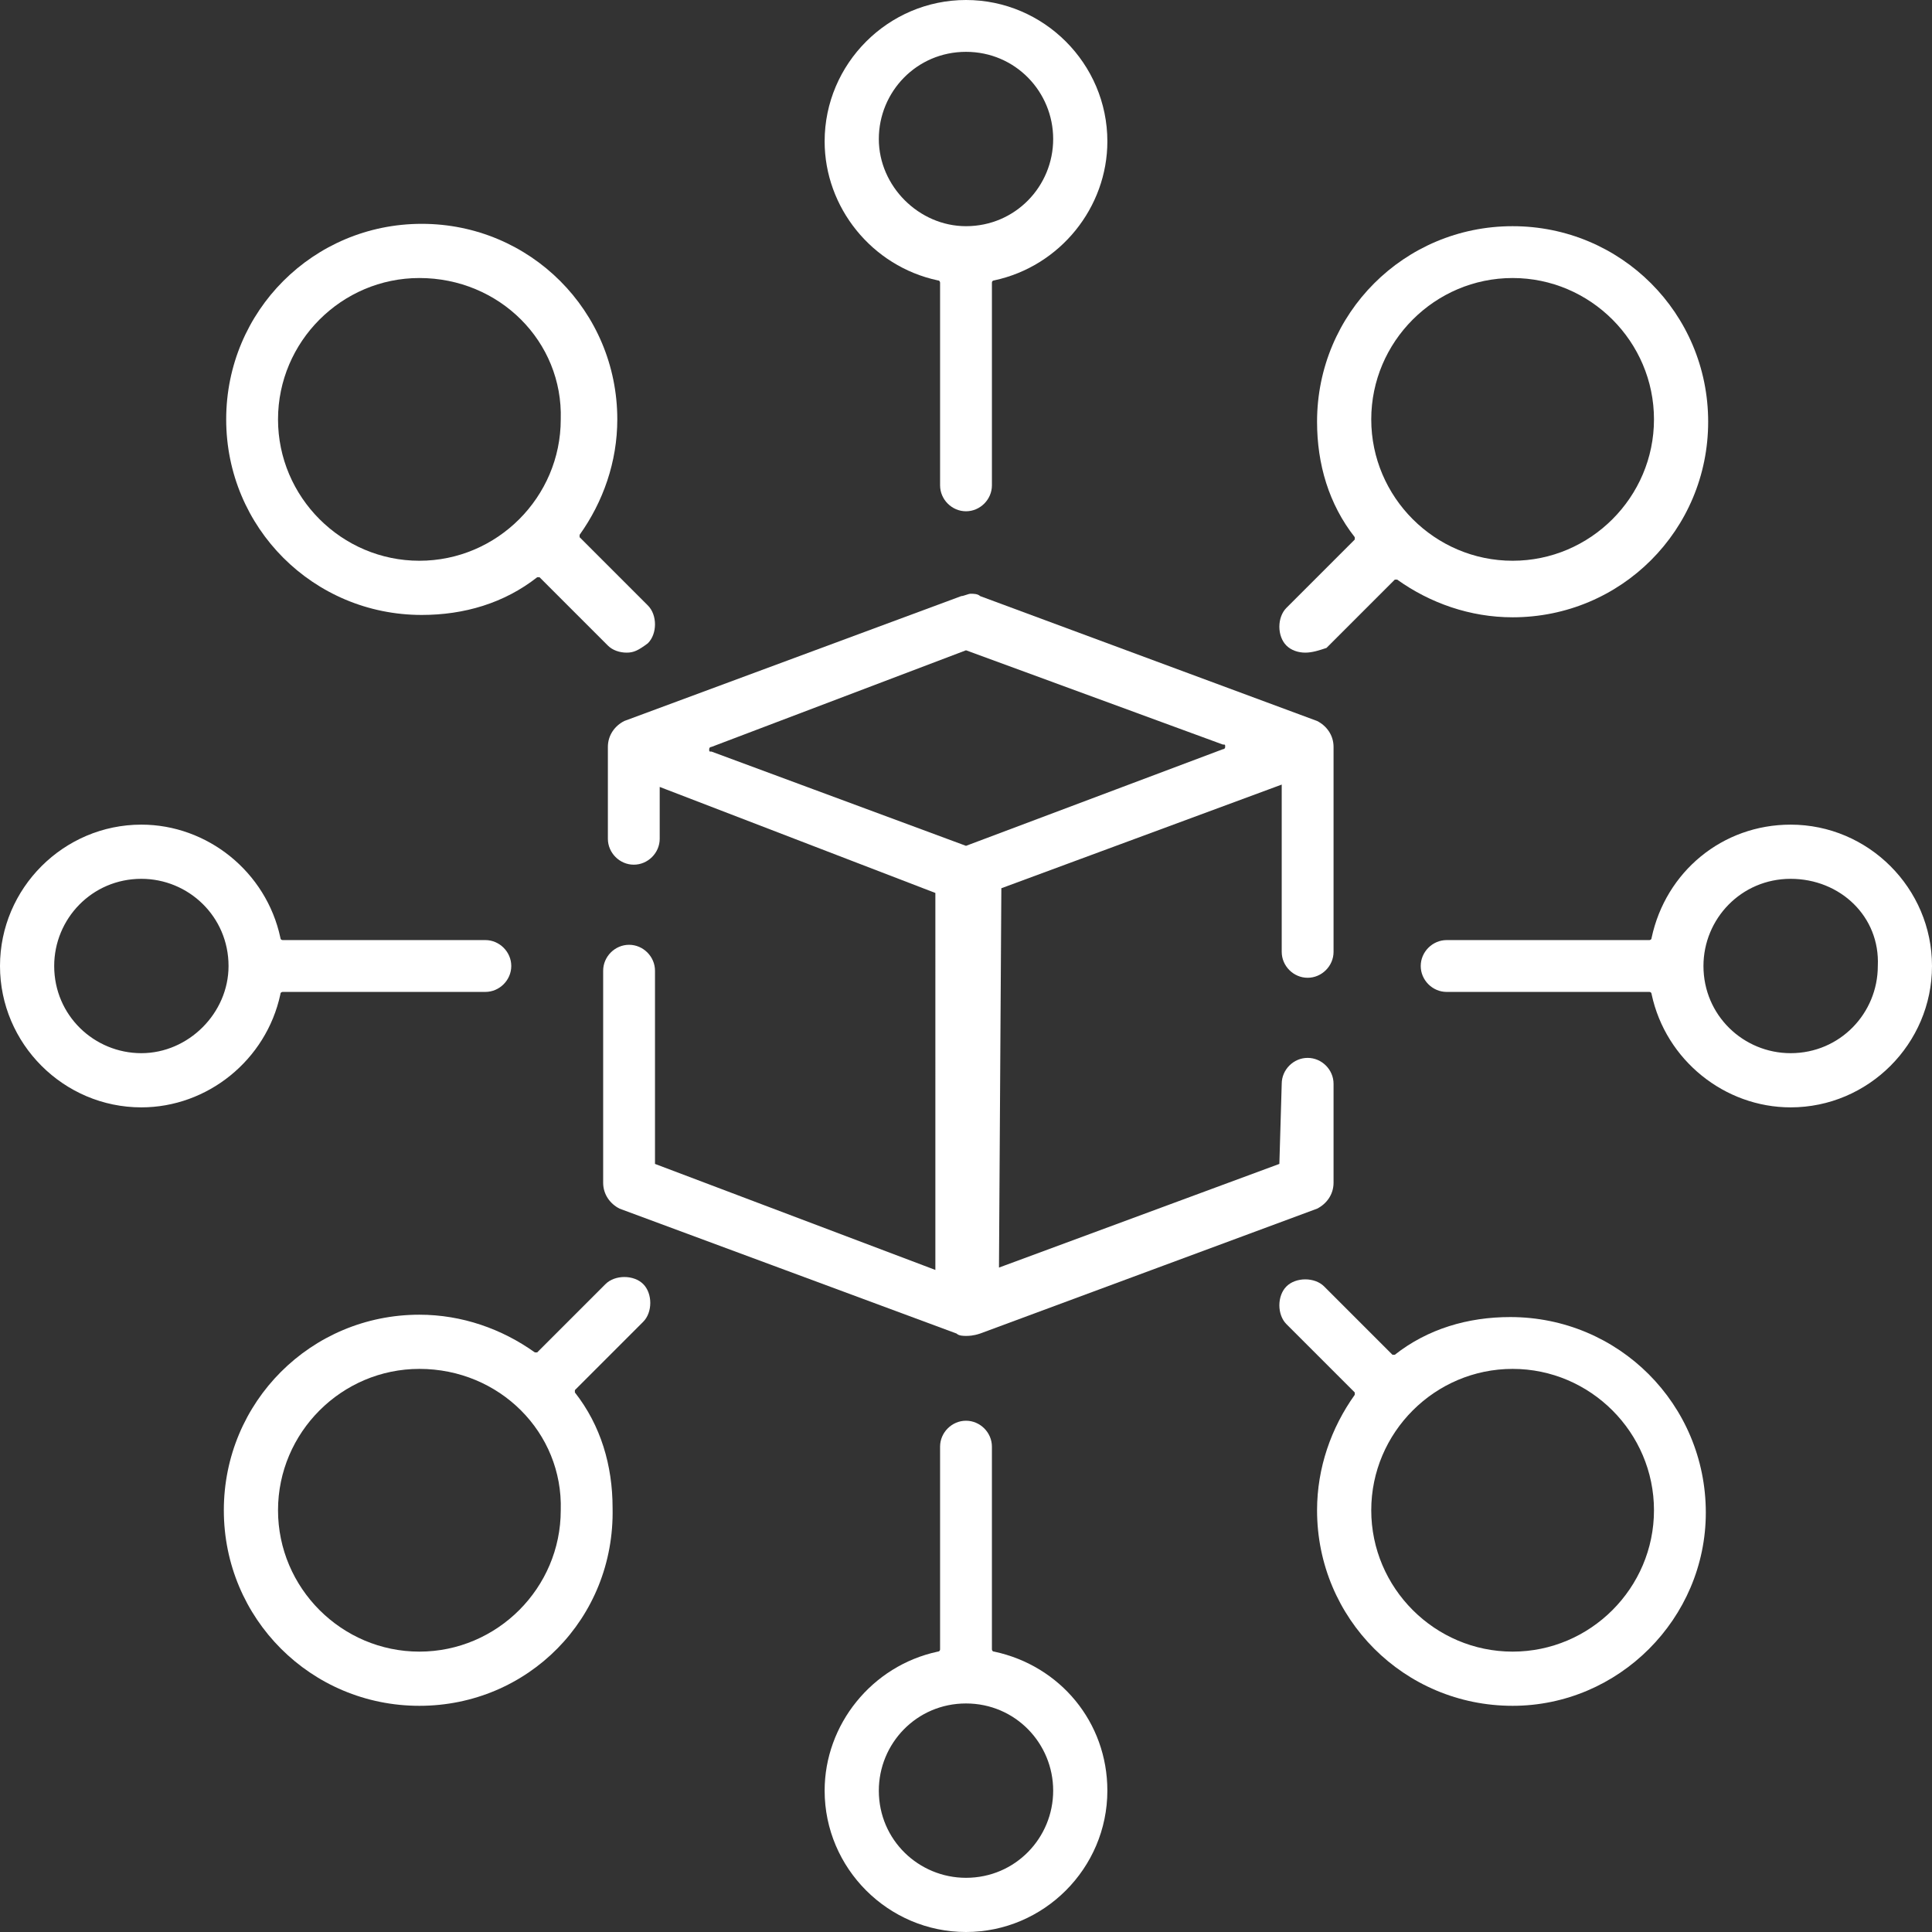
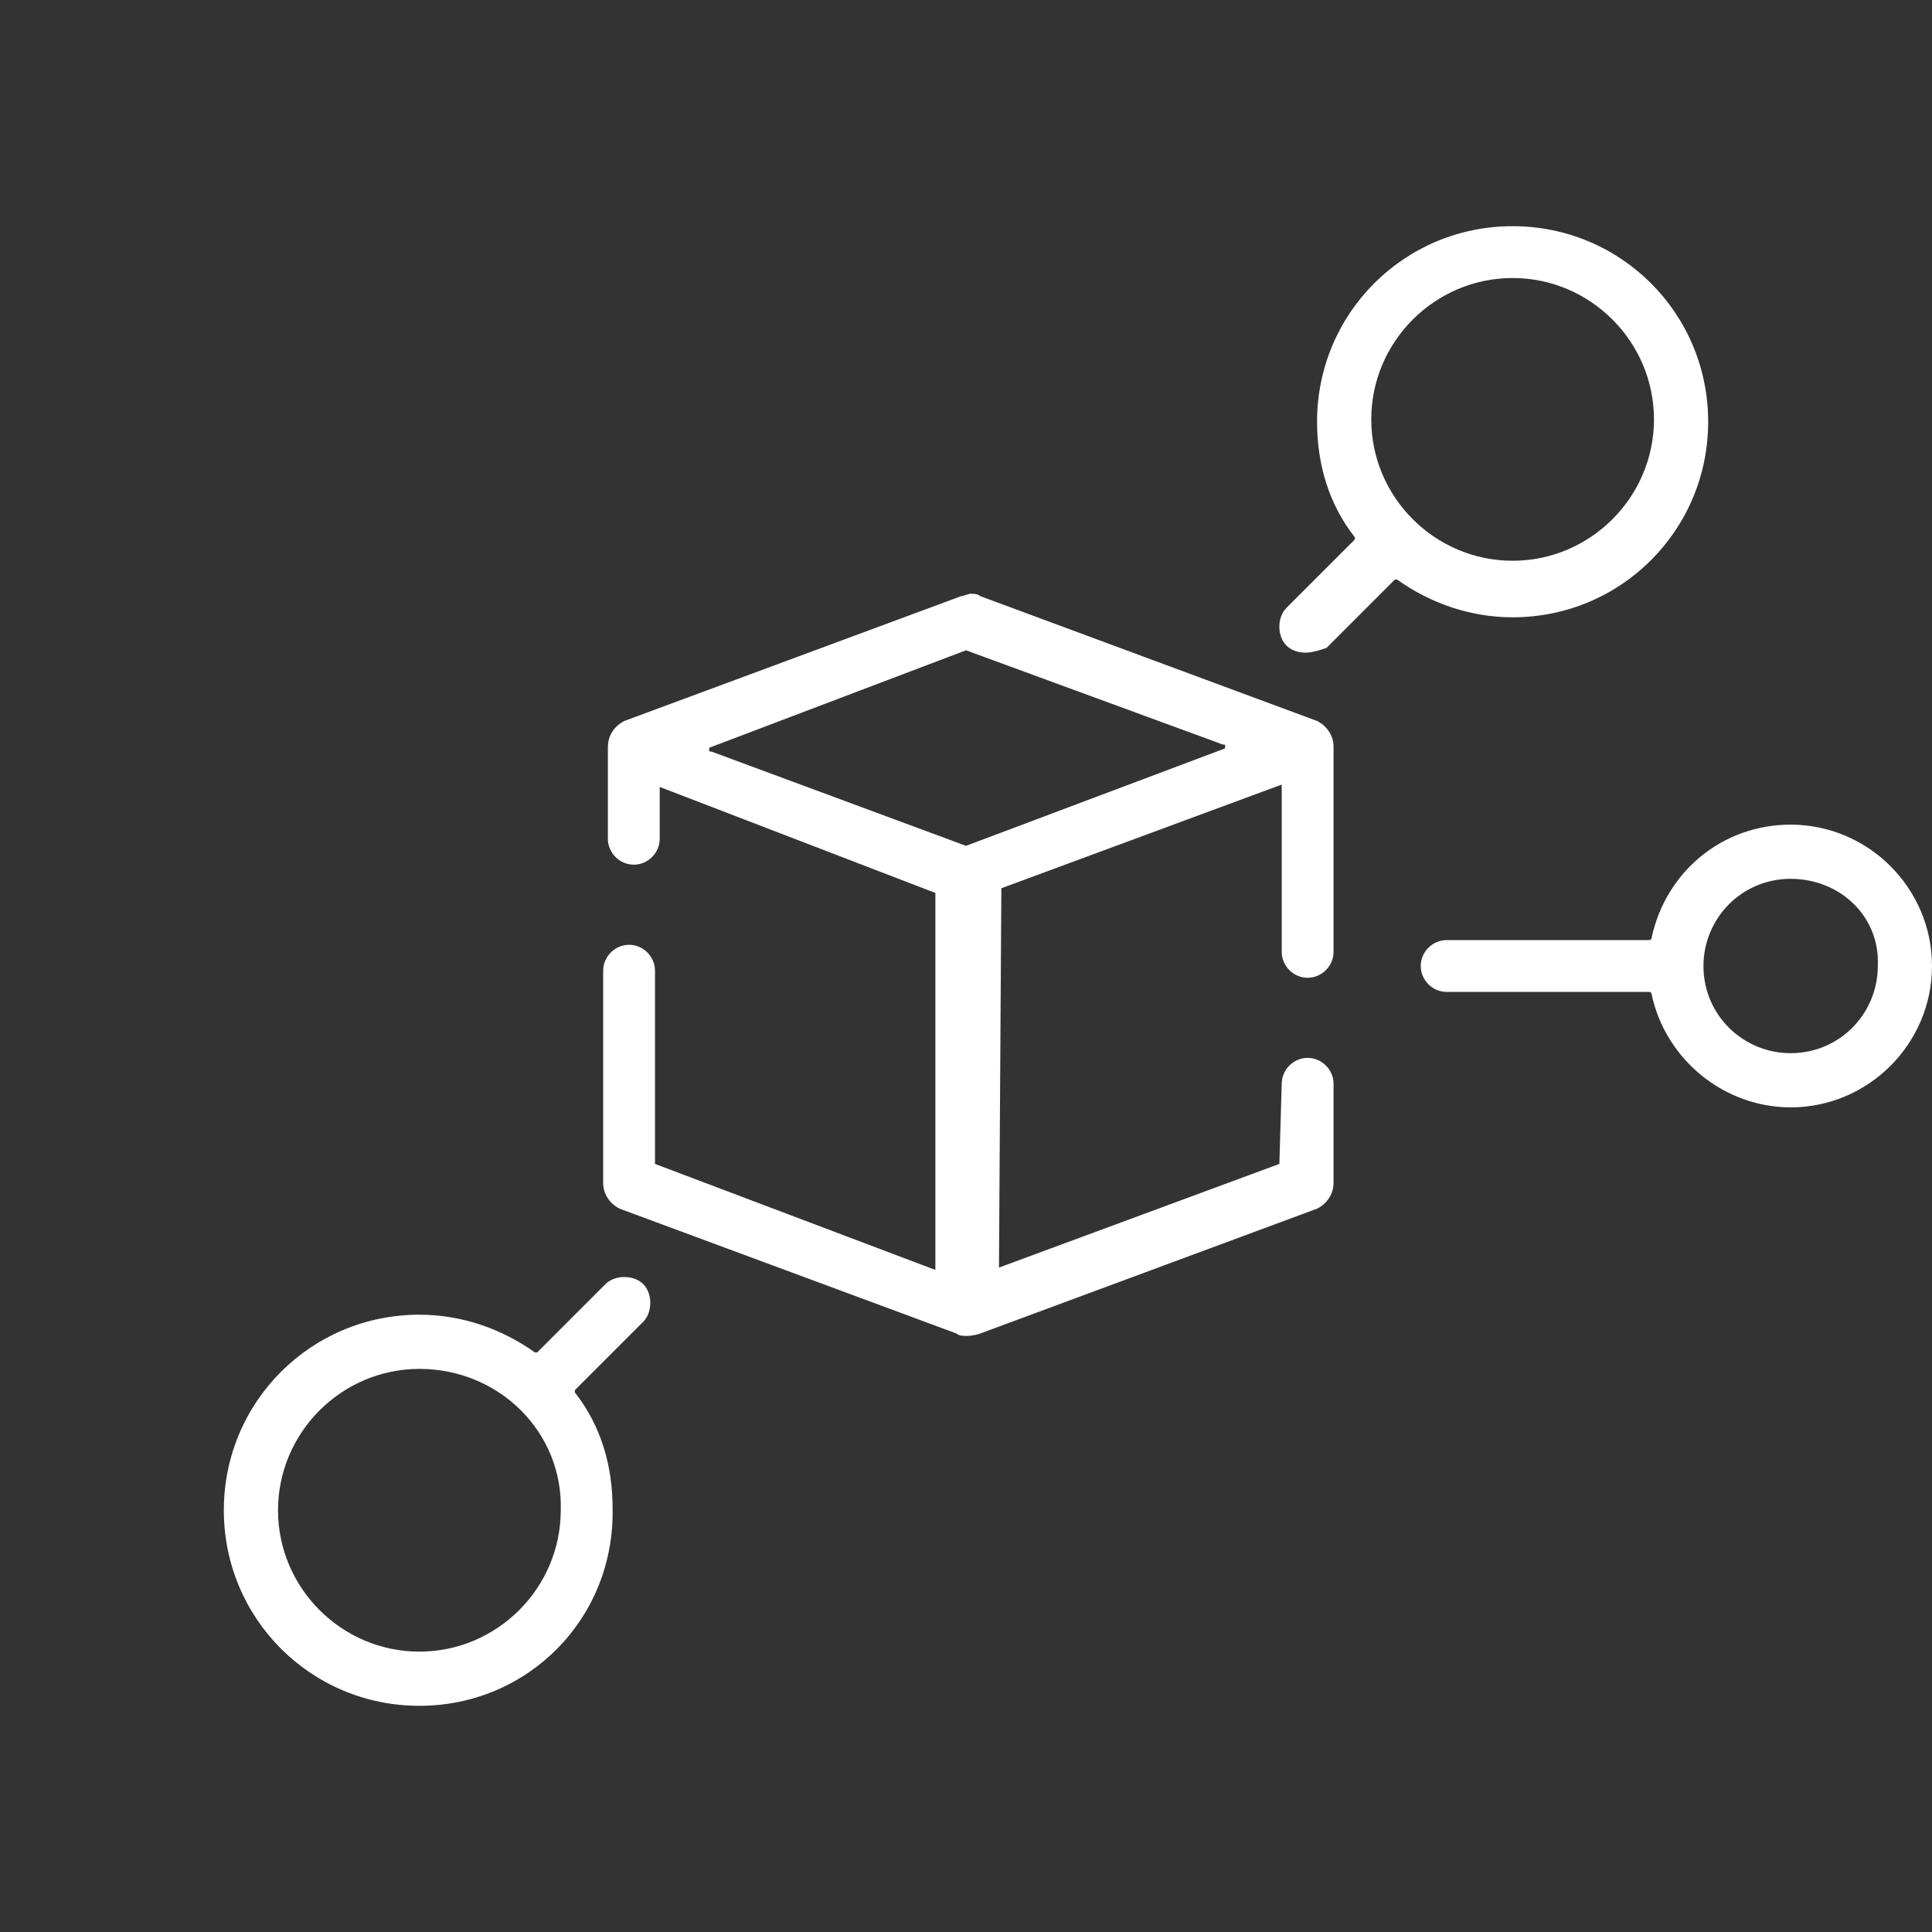
<svg xmlns="http://www.w3.org/2000/svg" version="1.1" id="Layer_1" x="0px" y="0px" width="82px" height="82px" viewBox="0 0 82 82" style="enable-background:new 0 0 82 82;" xml:space="preserve">
  <rect x="0" y="0" width="82" height="82" fill="#333333" stroke="none" />
  <style type="text/css">
	.st0{fill:#FFFFFF;}
</style>
  <g>
    <path class="st0" d="M41,56.7c-0.1,0-0.3,0-0.4-0.1c0,0-14.3-5.3-14.3-5.3c-0.4-0.2-0.7-0.6-0.7-1.1v-9c0-0.6,0.5-1.1,1.1-1.1   c0.6,0,1.1,0.5,1.1,1.1v8.2l11.9,4.5c0,0,0,0,0,0c0,0,0,0,0,0c0,0,0,0,0-0.1V37.9L28,33.4c0,0,0,0,0,0c0,0,0,0,0,0c0,0,0,0,0,0.1   v2.1c0,0.6-0.5,1.1-1.1,1.1c-0.6,0-1.1-0.5-1.1-1.1v-3.9c0-0.5,0.3-0.9,0.7-1.1l14.3-5.3c0.1,0,0.3-0.1,0.4-0.1   c0.1,0,0.3,0,0.4,0.1l14.3,5.3c0.4,0.2,0.7,0.6,0.7,1.1v8.7c0,0.6-0.5,1.1-1.1,1.1s-1.1-0.5-1.1-1.1v-7c0,0,0-0.1,0-0.1   c0,0,0,0,0,0c0,0,0,0,0,0l-11.9,4.4l-0.1,16c0,0,0,0.1,0,0.1c0,0,0,0,0,0c0,0,0,0,0,0l11.9-4.4l0.1-3.4c0-0.6,0.5-1.1,1.1-1.1   s1.1,0.5,1.1,1.1v4.2c0,0.5-0.3,0.9-0.7,1.1l-14.3,5.3C41.3,56.7,41.1,56.7,41,56.7z M41,27.6l-10.8,4.1c0,0-0.1,0-0.1,0.1   s0,0.1,0.1,0.1L41,35.9l10.9-4.1c0,0,0.1,0,0.1-0.1s0-0.1-0.1-0.1L41,27.6C41,27.6,41,27.6,41,27.6C41,27.6,41,27.6,41,27.6z" />
-     <path class="st0" d="M41,21.7c-0.6,0-1.1-0.5-1.1-1.1v-8.6c0,0,0-0.1-0.1-0.1C37,11.3,35,8.8,35,6c0-3.3,2.7-6,6-6s6,2.7,6,6   c0,2.8-2,5.3-4.8,5.9c0,0-0.1,0-0.1,0.1v8.6C42.1,21.2,41.6,21.7,41,21.7z M41,2.2c-2.1,0-3.7,1.7-3.7,3.7s1.7,3.7,3.7,3.7   c2.1,0,3.7-1.7,3.7-3.7S43.1,2.2,41,2.2z" />
-     <path class="st0" d="M64.2,72.4c-4.6,0-8.3-3.7-8.3-8.3c0-1.8,0.6-3.5,1.6-4.9c0,0,0-0.1,0-0.1l-2.9-2.9c-0.2-0.2-0.3-0.5-0.3-0.8   c0-0.3,0.1-0.6,0.3-0.8c0.2-0.2,0.5-0.3,0.8-0.3c0.3,0,0.6,0.1,0.8,0.3l2.9,2.9c0,0,0,0,0.1,0c0,0,0,0,0,0c1.4-1.1,3.1-1.6,4.9-1.6   c4.6,0,8.3,3.7,8.3,8.3C72.4,68.7,68.7,72.4,64.2,72.4z M64.2,58.1c-3.3,0-6,2.7-6,6c0,3.3,2.7,6,6,6c3.3,0,6-2.7,6-6   C70.2,60.8,67.5,58.1,64.2,58.1z" />
-     <path class="st0" d="M26.6,27.7c-0.3,0-0.6-0.1-0.8-0.3l-2.9-2.9c0,0,0,0-0.1,0c0,0,0,0,0,0c-1.4,1.1-3.1,1.6-4.9,1.6   c-4.6,0-8.3-3.7-8.3-8.3c0-4.6,3.7-8.3,8.3-8.3c4.6,0,8.3,3.7,8.3,8.3c0,1.8-0.6,3.5-1.6,4.9c0,0,0,0.1,0,0.1l2.9,2.9   c0.2,0.2,0.3,0.5,0.3,0.8c0,0.3-0.1,0.6-0.3,0.8C27.1,27.6,26.9,27.7,26.6,27.7z M17.8,11.8c-3.3,0-6,2.7-6,6c0,3.3,2.7,6,6,6   c3.3,0,6-2.7,6-6C23.9,14.5,21.2,11.8,17.8,11.8z" />
-     <path class="st0" d="M41,82c-3.3,0-6-2.7-6-6c0-2.8,2-5.3,4.8-5.9c0,0,0.1,0,0.1-0.1v-8.6c0-0.6,0.5-1.1,1.1-1.1s1.1,0.5,1.1,1.1   v8.6c0,0,0,0.1,0.1,0.1c2.8,0.6,4.8,3,4.8,5.9C47,79.3,44.3,82,41,82z M41,72.3c-2.1,0-3.7,1.7-3.7,3.7c0,2.1,1.7,3.7,3.7,3.7   c2.1,0,3.7-1.7,3.7-3.7C44.7,74,43.1,72.3,41,72.3z" />
    <path class="st0" d="M76,47c-2.8,0-5.3-2-5.9-4.8c0,0,0-0.1-0.1-0.1h-8.6c-0.6,0-1.1-0.5-1.1-1.1s0.5-1.1,1.1-1.1h8.6   c0,0,0.1,0,0.1-0.1c0.6-2.8,3-4.8,5.9-4.8c3.3,0,6,2.7,6,6S79.3,47,76,47z M76,37.3c-2.1,0-3.7,1.7-3.7,3.7c0,2.1,1.7,3.7,3.7,3.7   c2.1,0,3.7-1.7,3.7-3.7C79.8,38.9,78.1,37.3,76,37.3z" />
-     <path class="st0" d="M6,47c-3.3,0-6-2.7-6-6s2.7-6,6-6c2.8,0,5.3,2,5.9,4.8c0,0,0,0.1,0.1,0.1h8.6c0.6,0,1.1,0.5,1.1,1.1   s-0.5,1.1-1.1,1.1h-8.6c0,0-0.1,0-0.1,0.1C11.3,45,8.8,47,6,47z M6,37.3c-2.1,0-3.7,1.7-3.7,3.7c0,2.1,1.7,3.7,3.7,3.7   s3.7-1.7,3.7-3.7C9.7,38.9,8,37.3,6,37.3z" />
    <path class="st0" d="M55.4,27.7c-0.3,0-0.6-0.1-0.8-0.3c-0.2-0.2-0.3-0.5-0.3-0.8c0-0.3,0.1-0.6,0.3-0.8l2.9-2.9c0,0,0-0.1,0-0.1   c-1.1-1.4-1.6-3.1-1.6-4.9c0-4.6,3.7-8.3,8.3-8.3c4.6,0,8.3,3.7,8.3,8.3c0,4.6-3.7,8.3-8.3,8.3c-1.8,0-3.5-0.6-4.9-1.6c0,0,0,0,0,0   c0,0,0,0-0.1,0l-2.9,2.9C56,27.6,55.7,27.7,55.4,27.7z M64.2,11.8c-3.3,0-6,2.7-6,6c0,3.3,2.7,6,6,6c3.3,0,6-2.7,6-6   C70.2,14.5,67.5,11.8,64.2,11.8z" />
    <path class="st0" d="M17.8,72.4c-4.6,0-8.3-3.7-8.3-8.3c0-4.6,3.7-8.3,8.3-8.3c1.8,0,3.5,0.6,4.9,1.6c0,0,0,0,0,0c0,0,0,0,0.1,0   l2.9-2.9c0.2-0.2,0.5-0.3,0.8-0.3c0.3,0,0.6,0.1,0.8,0.3c0.2,0.2,0.3,0.5,0.3,0.8c0,0.3-0.1,0.6-0.3,0.8l-2.9,2.9c0,0,0,0.1,0,0.1   c1.1,1.4,1.6,3.1,1.6,4.9C26.1,68.7,22.4,72.4,17.8,72.4z M17.8,58.1c-3.3,0-6,2.7-6,6c0,3.3,2.7,6,6,6c3.3,0,6-2.7,6-6   C23.9,60.8,21.2,58.1,17.8,58.1z" />
  </g>
</svg>